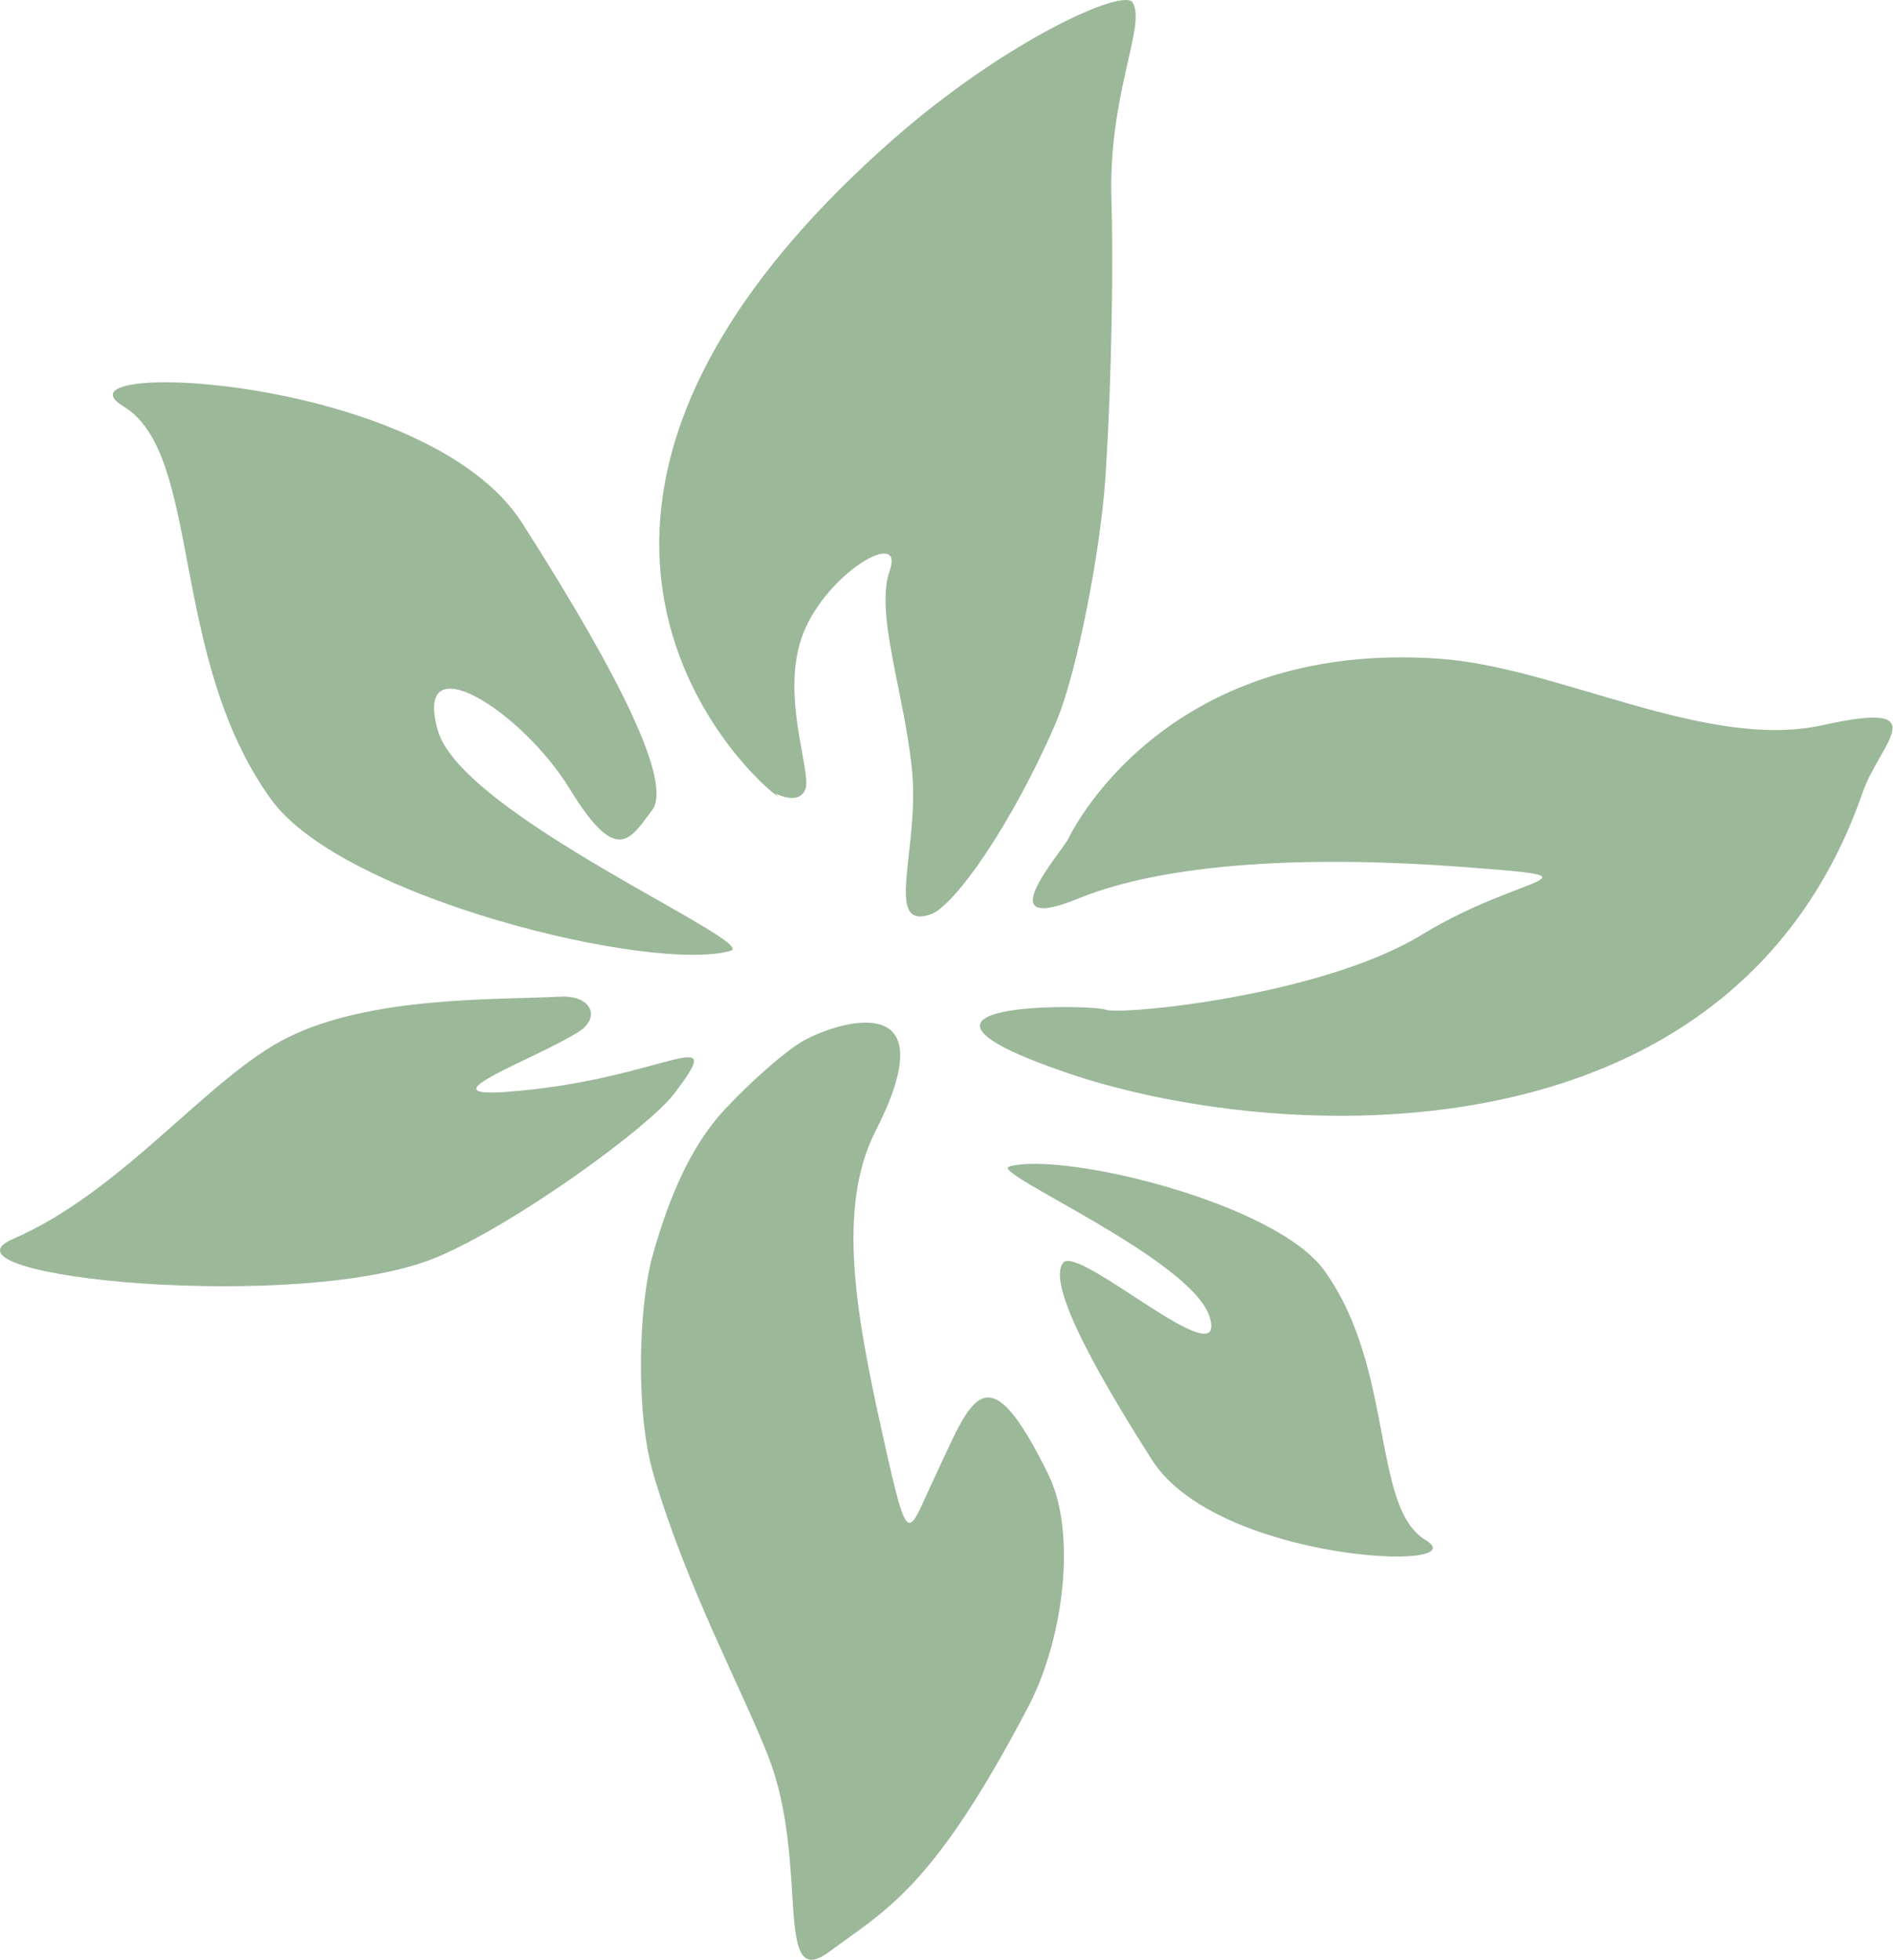
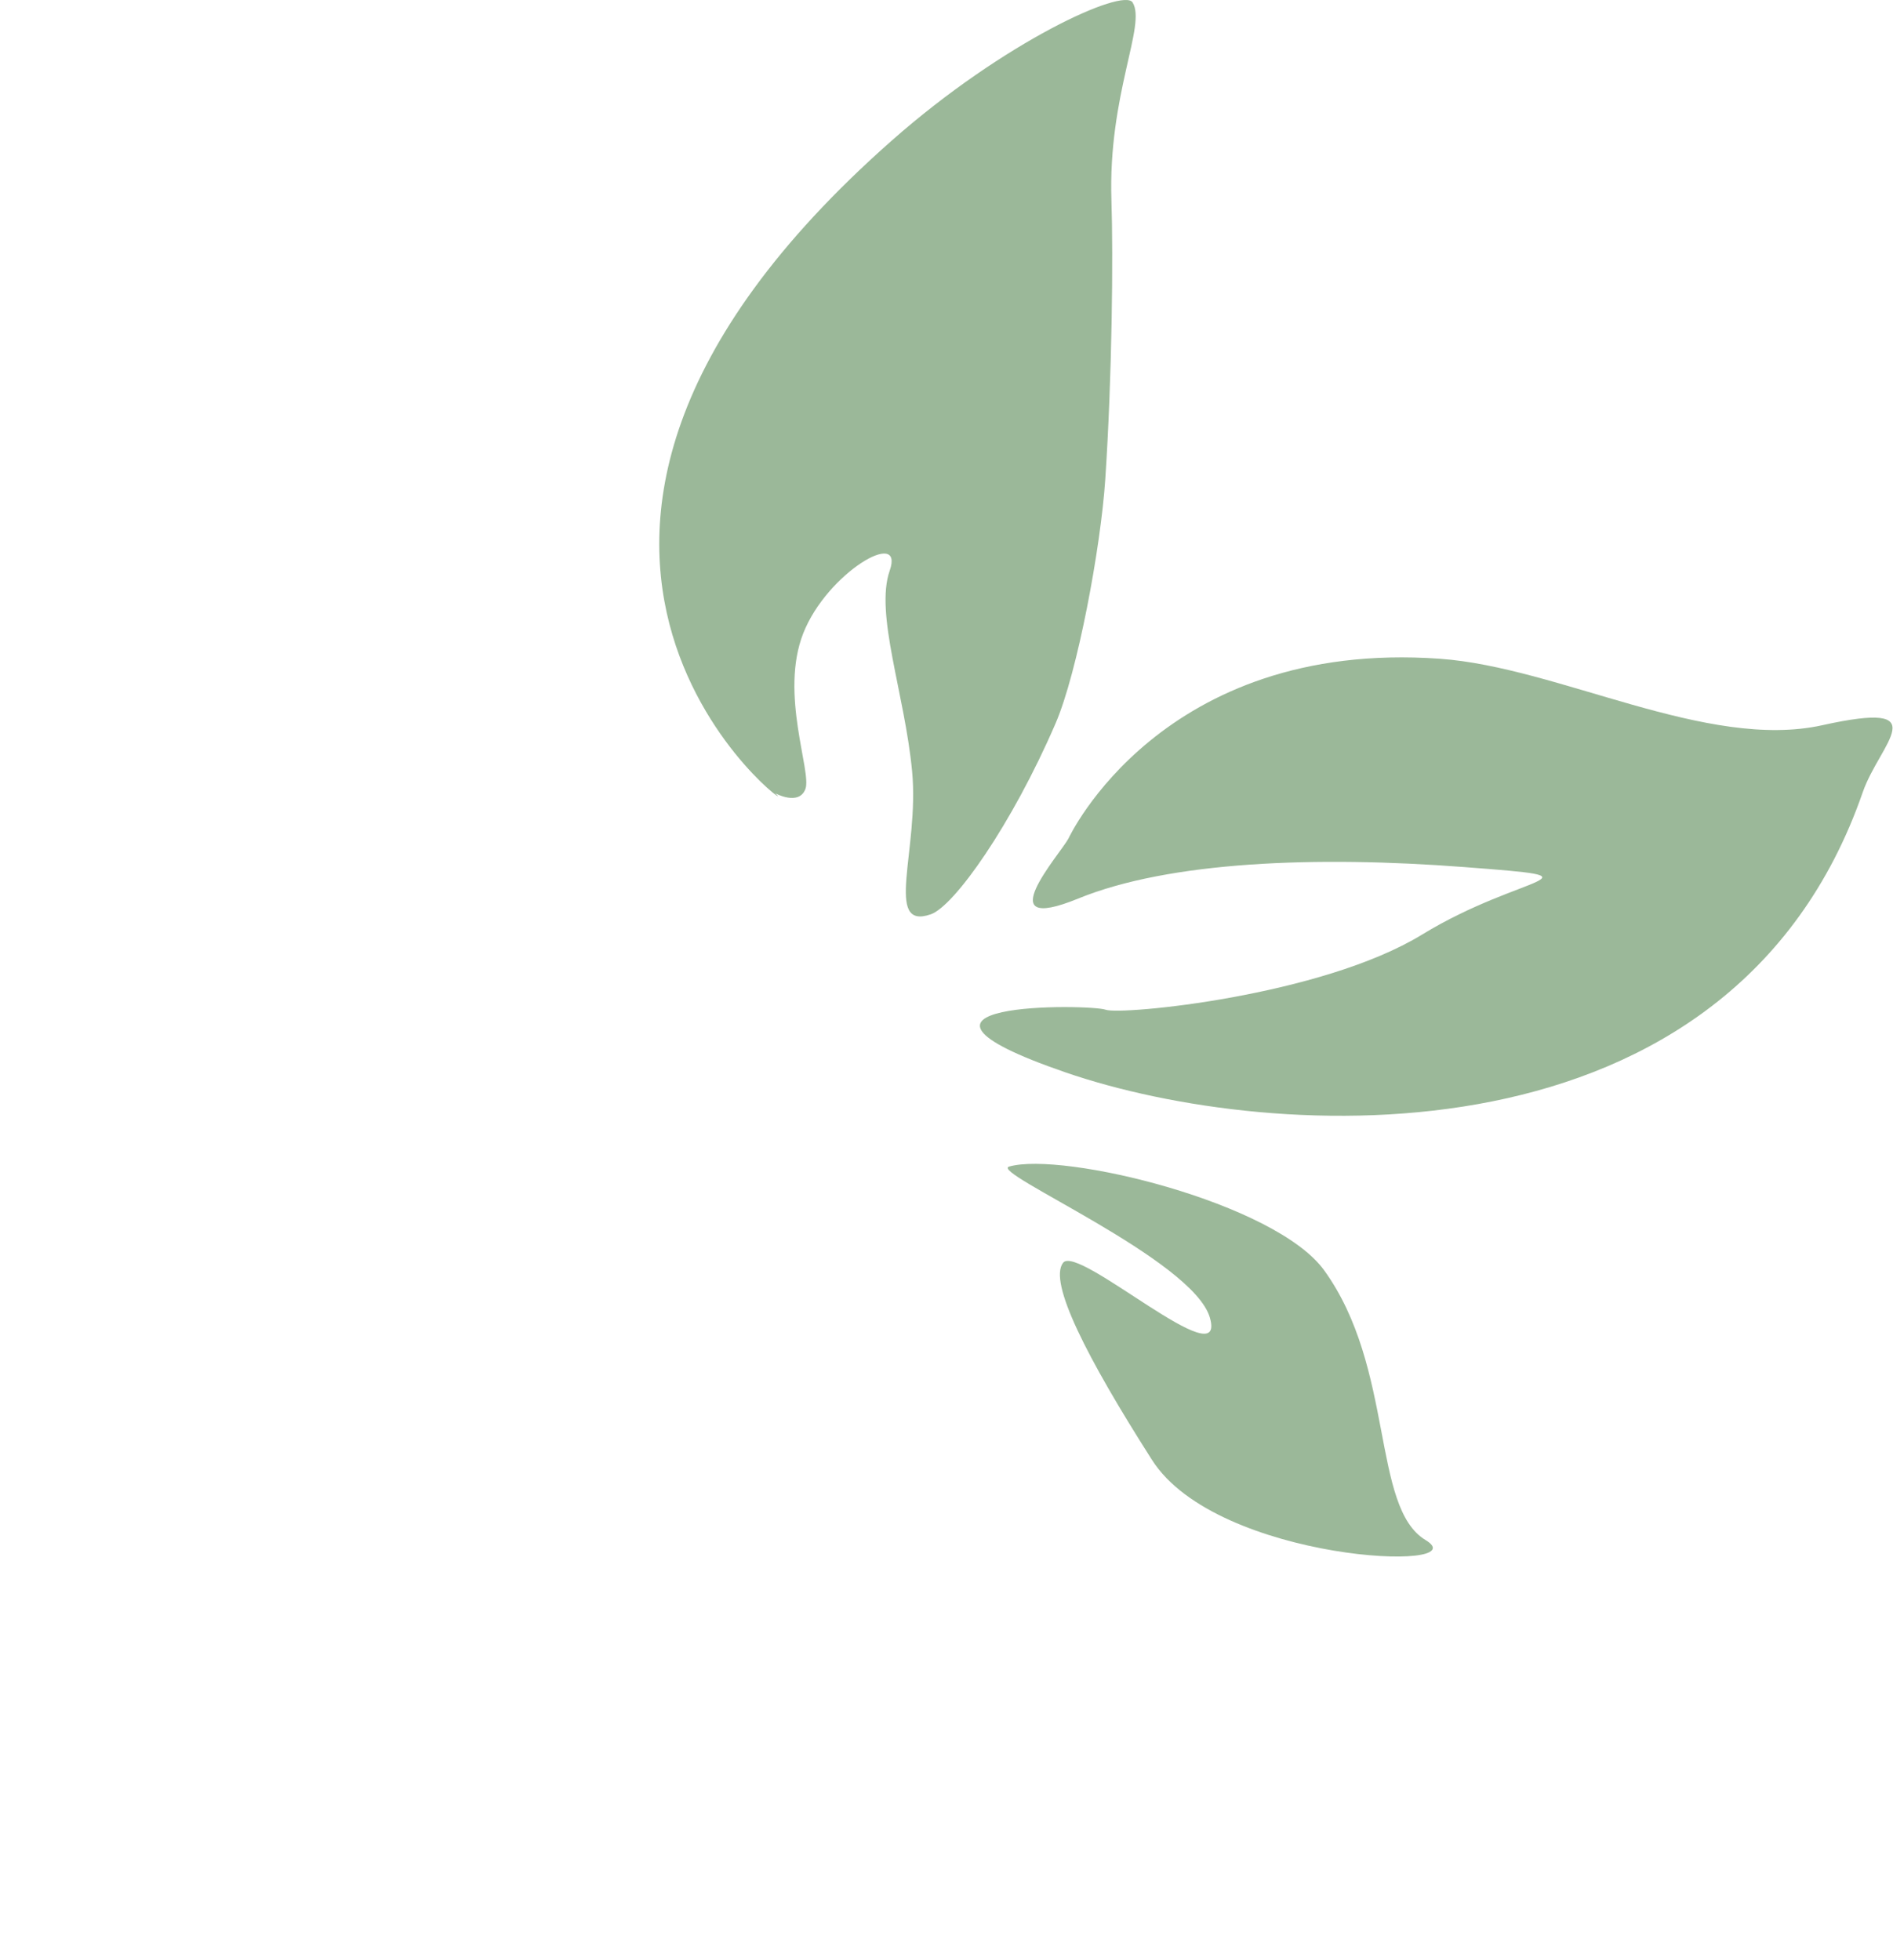
<svg xmlns="http://www.w3.org/2000/svg" width="1522" height="1576" viewBox="0 0 1522 1576" fill="none">
  <path d="M623.213 637.913C654.504 665.737 340.414 445.364 717.07 112.975C807.566 33.109 903.122 -9.898 910.599 1.939C921.999 20.081 890.724 75.835 893.614 161.445C895.085 205.029 894.192 302.371 888.641 385.705C884.998 440.216 866.385 540.745 848.664 581.808C813.432 663.408 767.221 728.723 748.362 735.272C710.259 748.458 739.239 683.108 733.373 620.542C727.507 557.976 703.184 493.659 715.337 458.9C727.524 424.124 664.941 460.634 645.819 509.314C626.697 557.994 652.771 620.56 647.57 634.481C642.334 648.349 623.213 637.913 623.213 637.913Z" fill="#9BB899" />
  <path d="M859.054 674.318C859.054 674.318 933.352 513.744 1157.79 529.767C1253.31 536.596 1372.29 603.75 1465.21 583.192C1558.12 562.634 1511.42 597.463 1497.64 637.178C1391.85 942.145 1023.41 919.766 856.778 862.418C690.128 805.053 876.512 807.417 888.928 811.987C901.36 816.54 1062.42 801.096 1143.36 751.575C1224.29 702.055 1295.88 706.328 1177.05 697.257C1058.22 688.186 940.094 692.669 866.811 722.63C793.546 752.591 852.523 686.698 859.054 674.318Z" fill="#9BB899" />
-   <path d="M643.459 838.481C666.853 823.789 765.421 789.083 703.853 909.749C671.809 972.561 689.267 1062.04 710.122 1155.92C730.978 1249.76 729.489 1234.31 751.833 1187.21C780.848 1126.06 792.58 1082.55 843.187 1186.42C865.215 1231.61 856.179 1316.51 826.359 1373.28C750.099 1518.46 713.117 1535.23 666.661 1569.62C621.518 1603.04 651.023 1498.36 617.998 1413.2C597.108 1359.32 552.385 1277.3 525.559 1186.16C509.957 1133.22 514.247 1047.26 524.543 1010.31C539.34 957.064 556.938 922.725 576.69 899.05C590.016 883.046 623.759 850.843 643.459 838.481Z" fill="#9BB899" />
-   <path d="M351.94 1010.73C243.951 1056.72 -59.668 1026.65 10.375 996.359C99.067 958.01 167.411 866.271 230.888 834.559C298.252 800.886 398.291 804.16 450.63 801.499C475.268 800.256 483.918 818.187 464.534 830.199C428.497 852.525 342.186 882.591 405.628 878.178C532.686 869.318 588.335 818.905 541.599 880.052C521.636 906.143 416.747 983.155 351.94 1010.73Z" fill="#9BB899" />
-   <path d="M587.406 764.621C524.928 782.657 275.434 722.42 218.034 642.938C135.191 528.243 162.823 365.025 99.259 326.799C35.695 288.538 343.359 300.708 419.846 420.639C496.333 540.588 541.51 629.227 524.14 651.816C506.752 674.44 496.333 697.012 458.089 634.446C419.846 571.862 331.469 515.565 352.062 587.499C371.569 655.686 610.801 757.862 587.406 764.621Z" fill="#9BB899" />
  <path d="M811.333 938.136C854.182 925.773 1025.31 967.081 1064.68 1021.61C1121.5 1100.29 1102.54 1212.23 1146.14 1238.45C1189.74 1264.68 978.701 1256.34 926.256 1174.08C873.794 1091.81 842.8 1031.01 854.725 1015.52C866.649 1000 986.878 1108.95 972.765 1059.63C959.369 1012.85 795.293 942.776 811.333 938.136Z" fill="#9BB899" />
</svg>